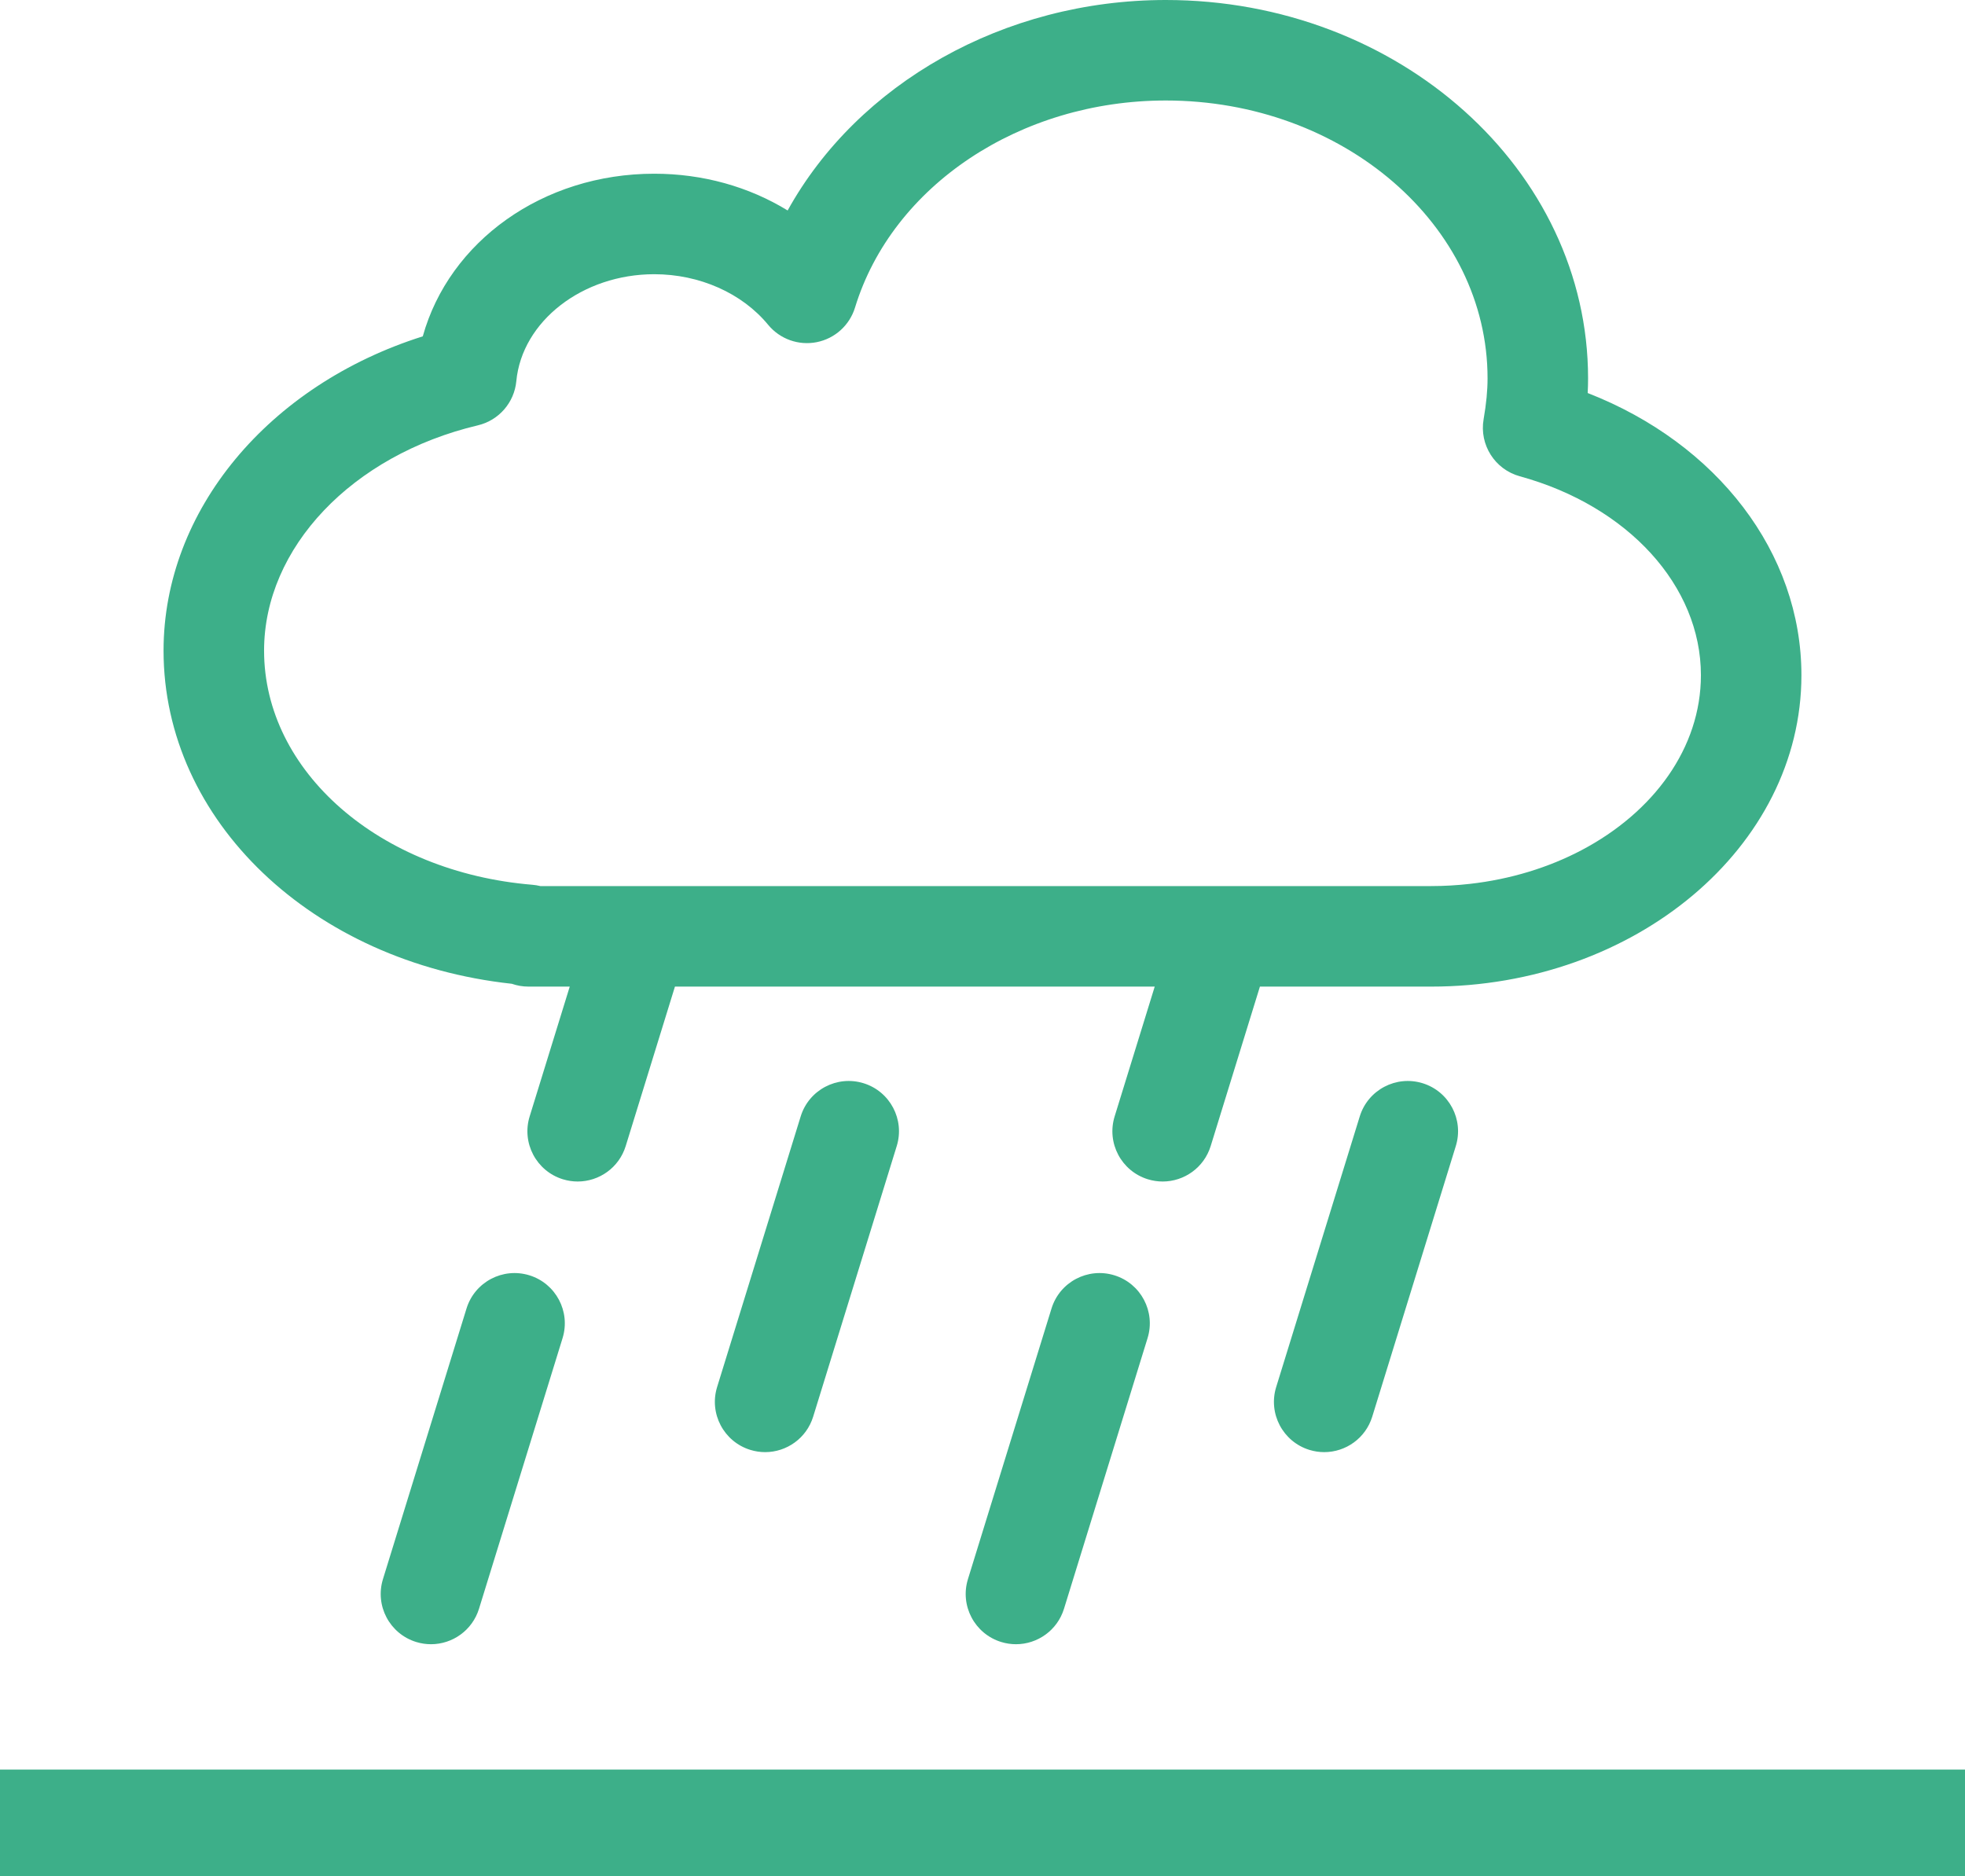
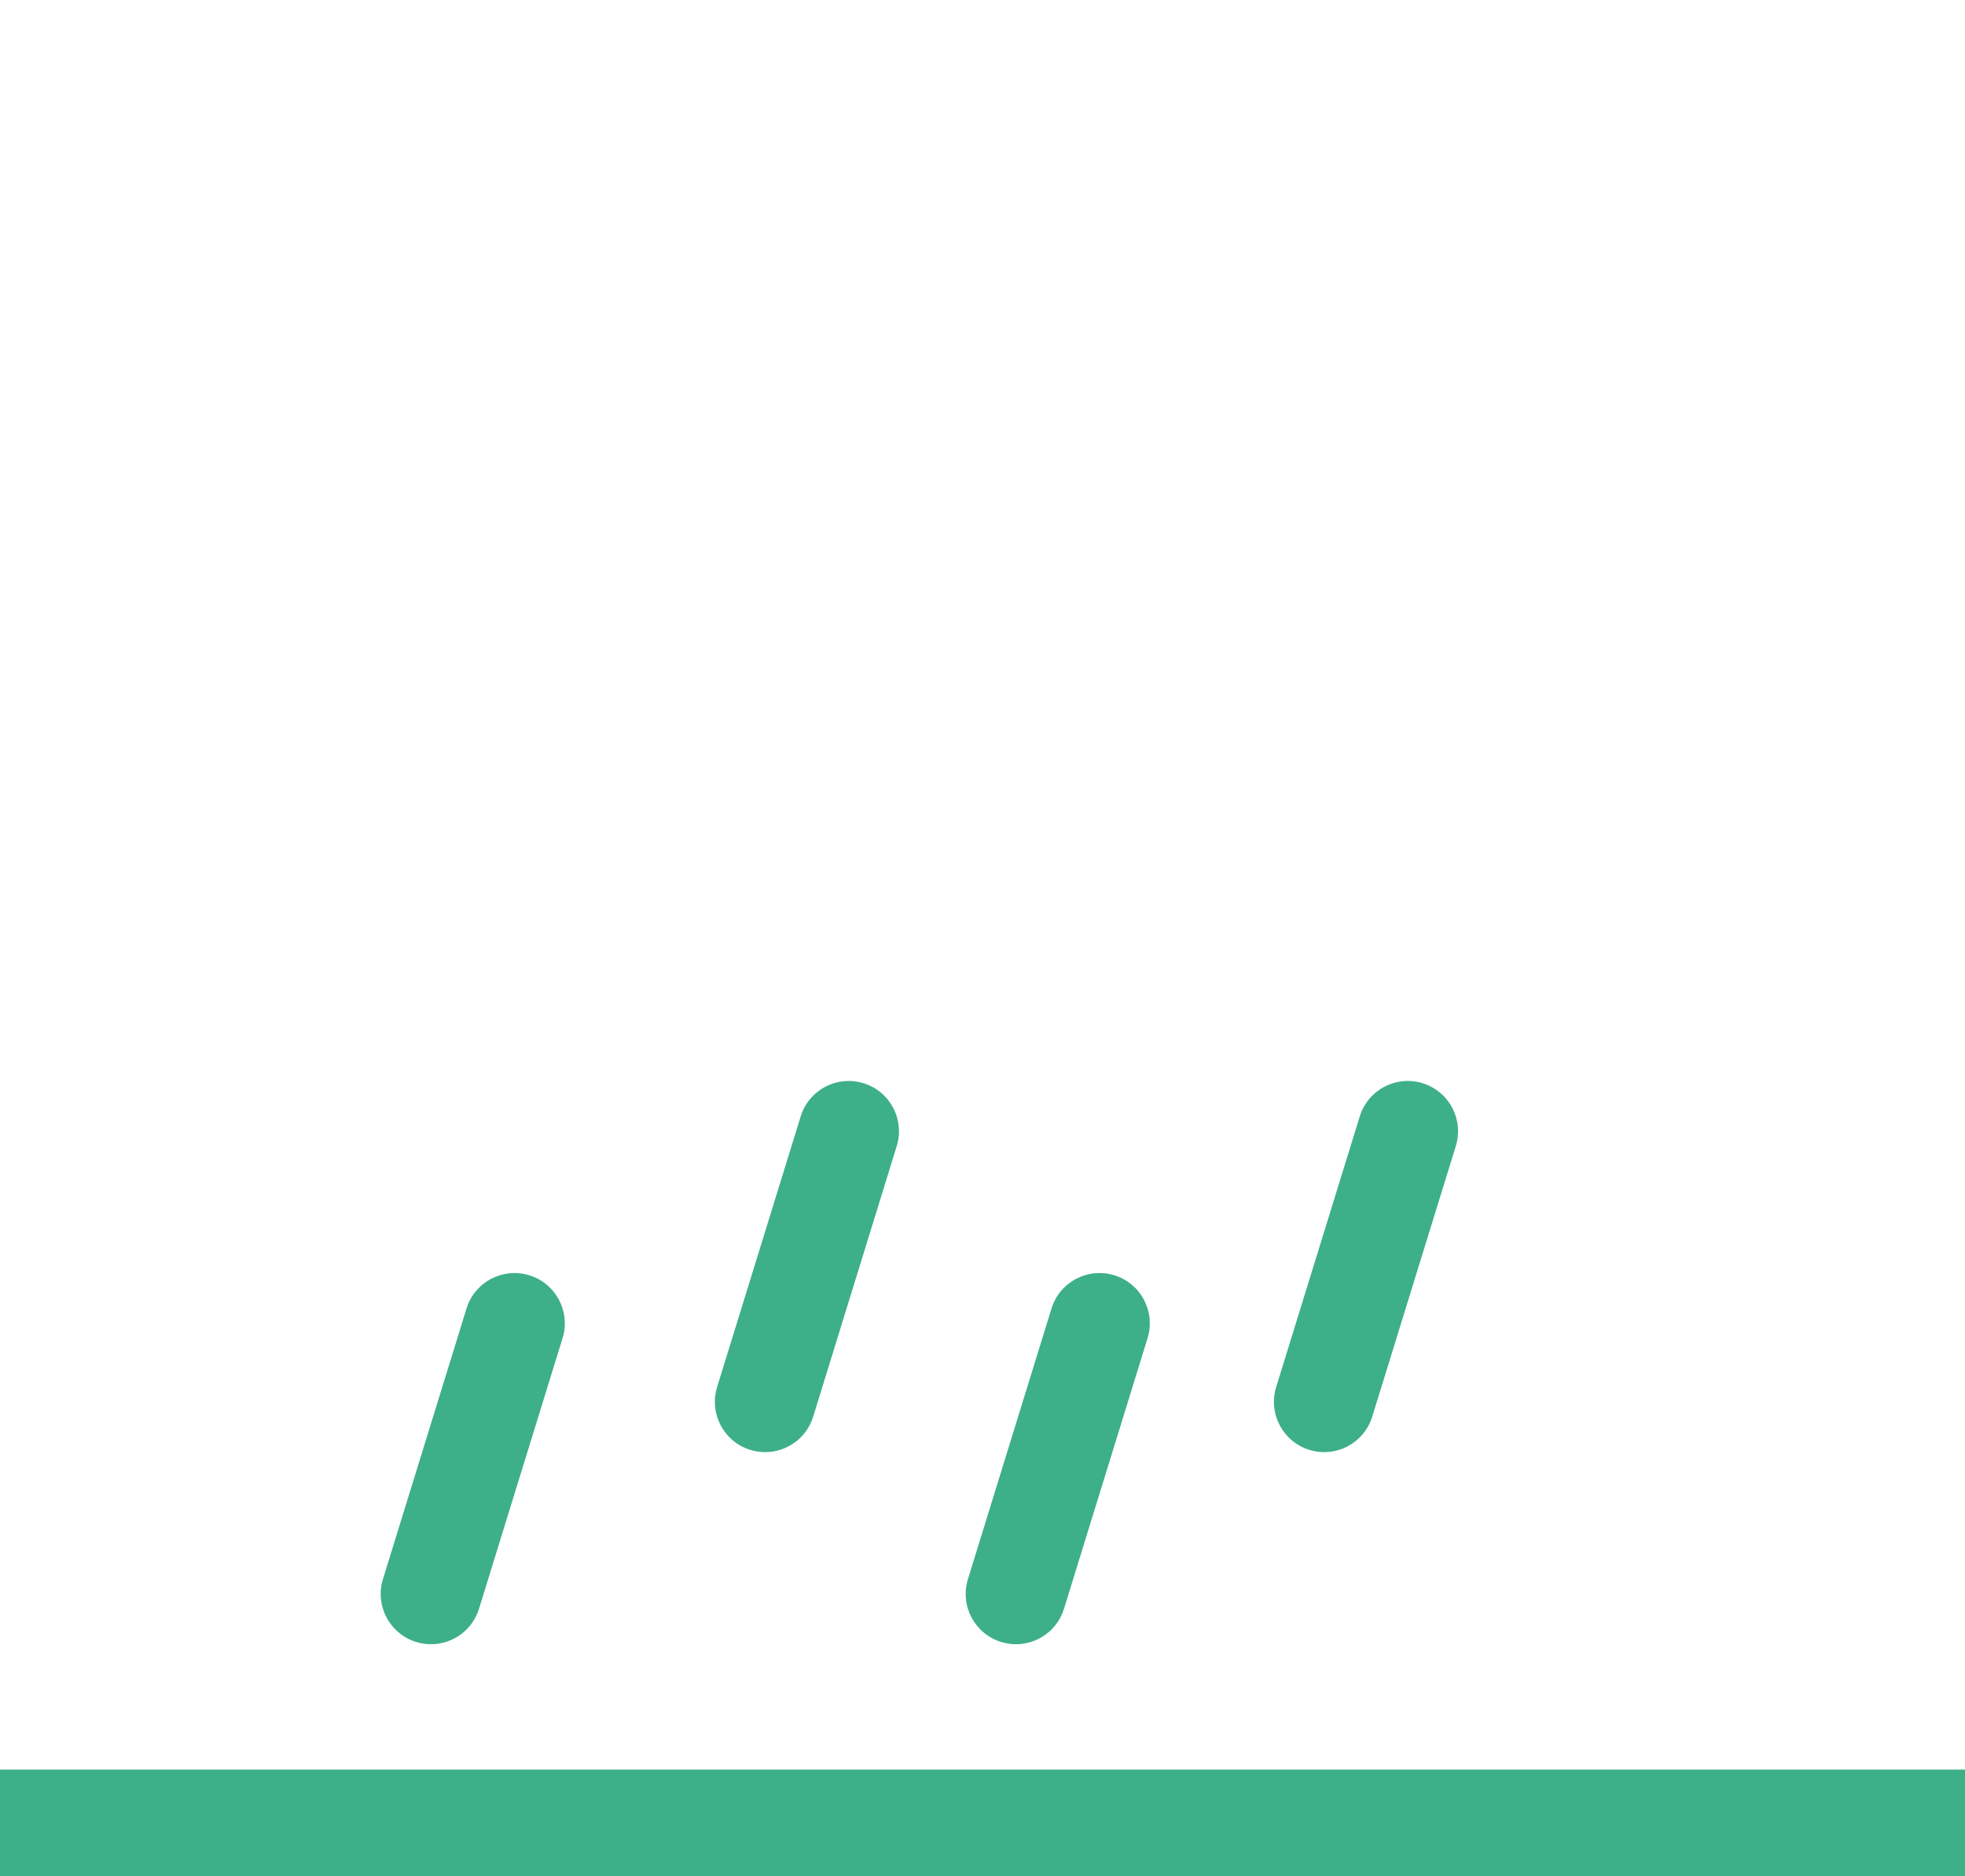
<svg xmlns="http://www.w3.org/2000/svg" version="1.1" id="Layer_1" x="0px" y="0px" viewBox="0 0 216.006 206.272" style="enable-background:new 0 0 216.006 206.272;" xml:space="preserve">
  <g>
    <path style="fill:#3DAF89;" d="M58.192,140.203c-2.915-0.899-6.009,0.734-6.909,3.649l-9.186,29.753   c-0.9,2.916,0.734,6.009,3.649,6.909c0.543,0.167,1.092,0.247,1.632,0.247c2.359,0,4.545-1.524,5.277-3.896l9.186-29.753   C62.742,144.196,61.107,141.103,58.192,140.203z" />
    <path style="fill:#3DAF89;" d="M122.499,140.203c-2.916-0.899-6.01,0.732-6.909,3.649l-9.187,29.753   c-0.9,2.915,0.733,6.009,3.649,6.909c0.543,0.167,1.092,0.247,1.632,0.247c2.359,0,4.545-1.523,5.277-3.896l9.187-29.753   C127.049,144.197,125.415,141.103,122.499,140.203z" />
    <path style="fill:#3DAF89;" d="M94.926,119.086c-2.916-0.899-6.01,0.733-6.909,3.649l-9.187,29.752   c-0.9,2.915,0.733,6.009,3.649,6.909c0.543,0.167,1.092,0.247,1.632,0.247c2.359,0,4.545-1.523,5.277-3.896l9.187-29.752   C99.476,123.081,97.842,119.987,94.926,119.086z" />
    <path style="fill:#3DAF89;" d="M156.383,119.086c-2.916-0.899-6.01,0.733-6.909,3.649l-9.187,29.752   c-0.9,2.915,0.733,6.009,3.649,6.909c0.543,0.167,1.092,0.247,1.632,0.247c2.359,0,4.545-1.523,5.277-3.896l9.187-29.752   C160.933,123.081,159.299,119.987,156.383,119.086z" />
-     <path style="fill:#3DAF89;" d="M174.53,43.208c0.028-0.544,0.042-1.081,0.042-1.614C174.572,18.659,153.747,0,128.15,0   c-17.821,0-33.858,9.204-41.567,23.139c-4.265-2.616-9.324-4.041-14.665-4.041c-12.264,0-22.541,7.454-25.443,17.879   C29.525,42.33,17.979,56.121,17.979,71.53c0,18.702,16.362,34.25,38.282,36.624c0.572,0.2,1.188,0.31,1.825,0.31h4.544   l-4.407,14.272c-0.9,2.915,0.733,6.009,3.649,6.909c0.543,0.167,1.092,0.247,1.632,0.247c2.359,0,4.545-1.523,5.277-3.896   l5.413-17.532h52.741l-4.407,14.272c-0.9,2.915,0.733,6.009,3.649,6.909c0.543,0.167,1.092,0.247,1.632,0.247   c2.359,0,4.545-1.523,5.277-3.896l5.413-17.532h18.817c22.446,0,40.708-15.357,40.708-34.234   C198.027,60.763,188.763,48.76,174.53,43.208z M173.861,93.463c-3.612,1.904-7.787,3.2-12.285,3.708   c-1.391,0.157-2.811,0.242-4.257,0.242h-15.405h-11.565H96.502h-9.18h-9.714H66.042h-6.645c-0.283-0.07-0.574-0.118-0.872-0.143   c-16.815-1.39-29.496-12.456-29.496-25.74c0-11.306,9.664-21.491,23.501-24.769c2.304-0.545,4.004-2.499,4.227-4.856   c0.624-6.593,7.283-11.758,15.161-11.758c4.976,0,9.656,2.079,12.521,5.561c1.294,1.571,3.342,2.305,5.342,1.909   c1.996-0.396,3.613-1.858,4.208-3.804c4.098-13.403,18.146-22.764,34.162-22.764c19.504,0,35.371,13.703,35.371,30.545   c0,1.347-0.138,2.778-0.435,4.505c-0.481,2.801,1.241,5.511,3.982,6.263c11.907,3.269,19.907,12.057,19.907,21.866   C186.977,82.229,181.767,89.294,173.861,93.463z" />
  </g>
  <rect y="194.542" style="fill:#3DAF89;" width="216.006" height="11.73" />
</svg>